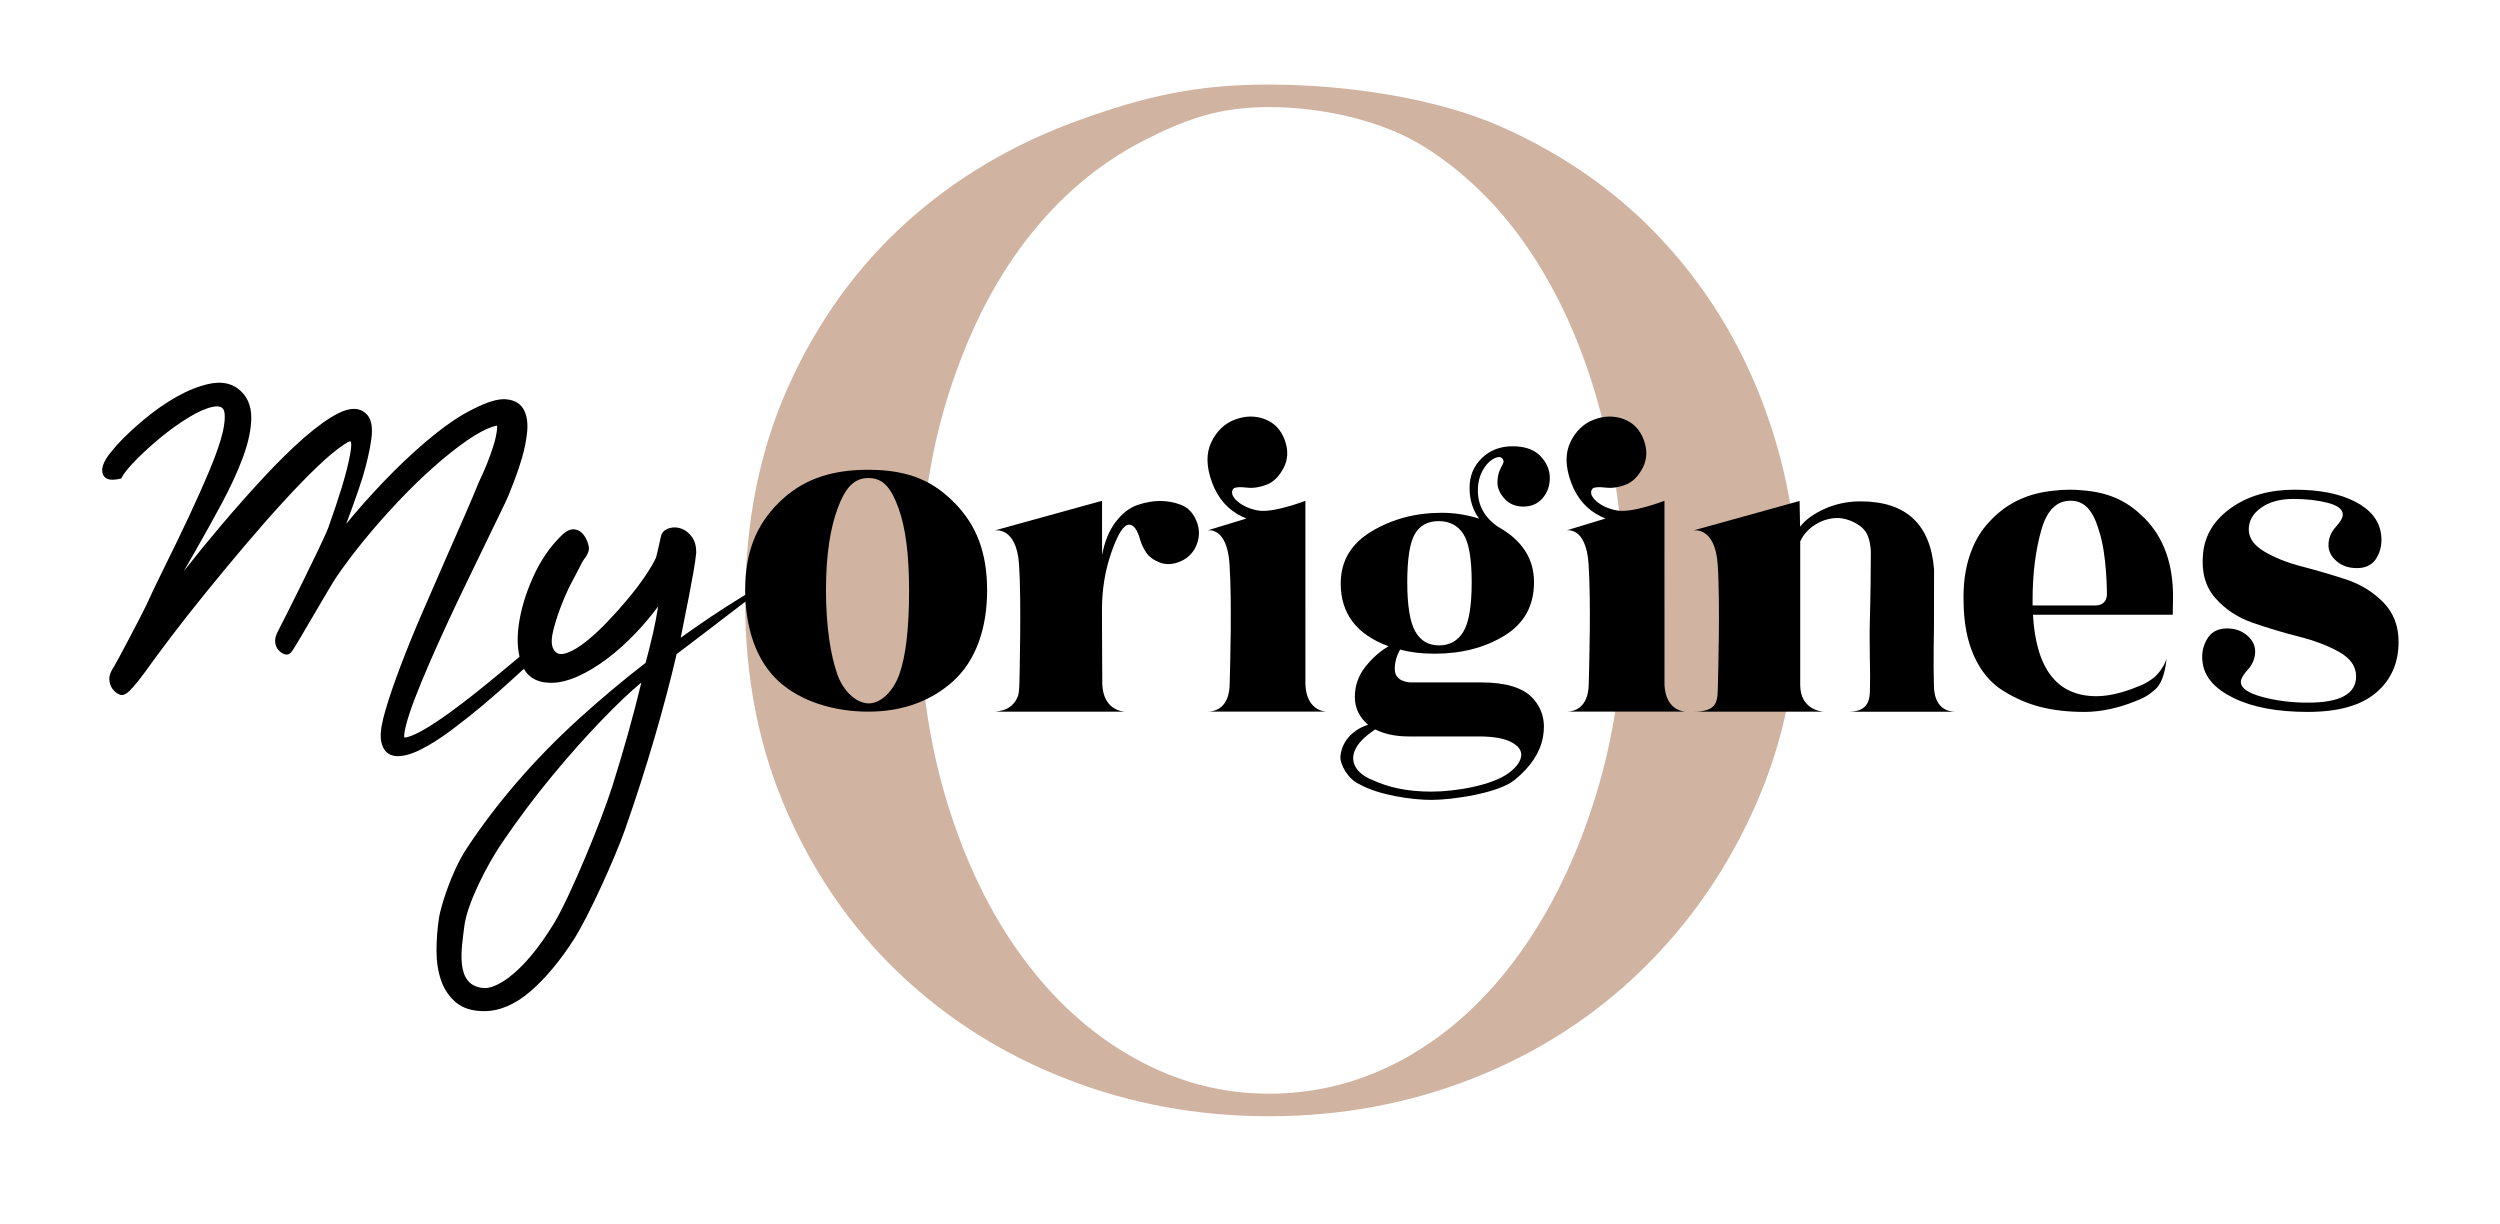
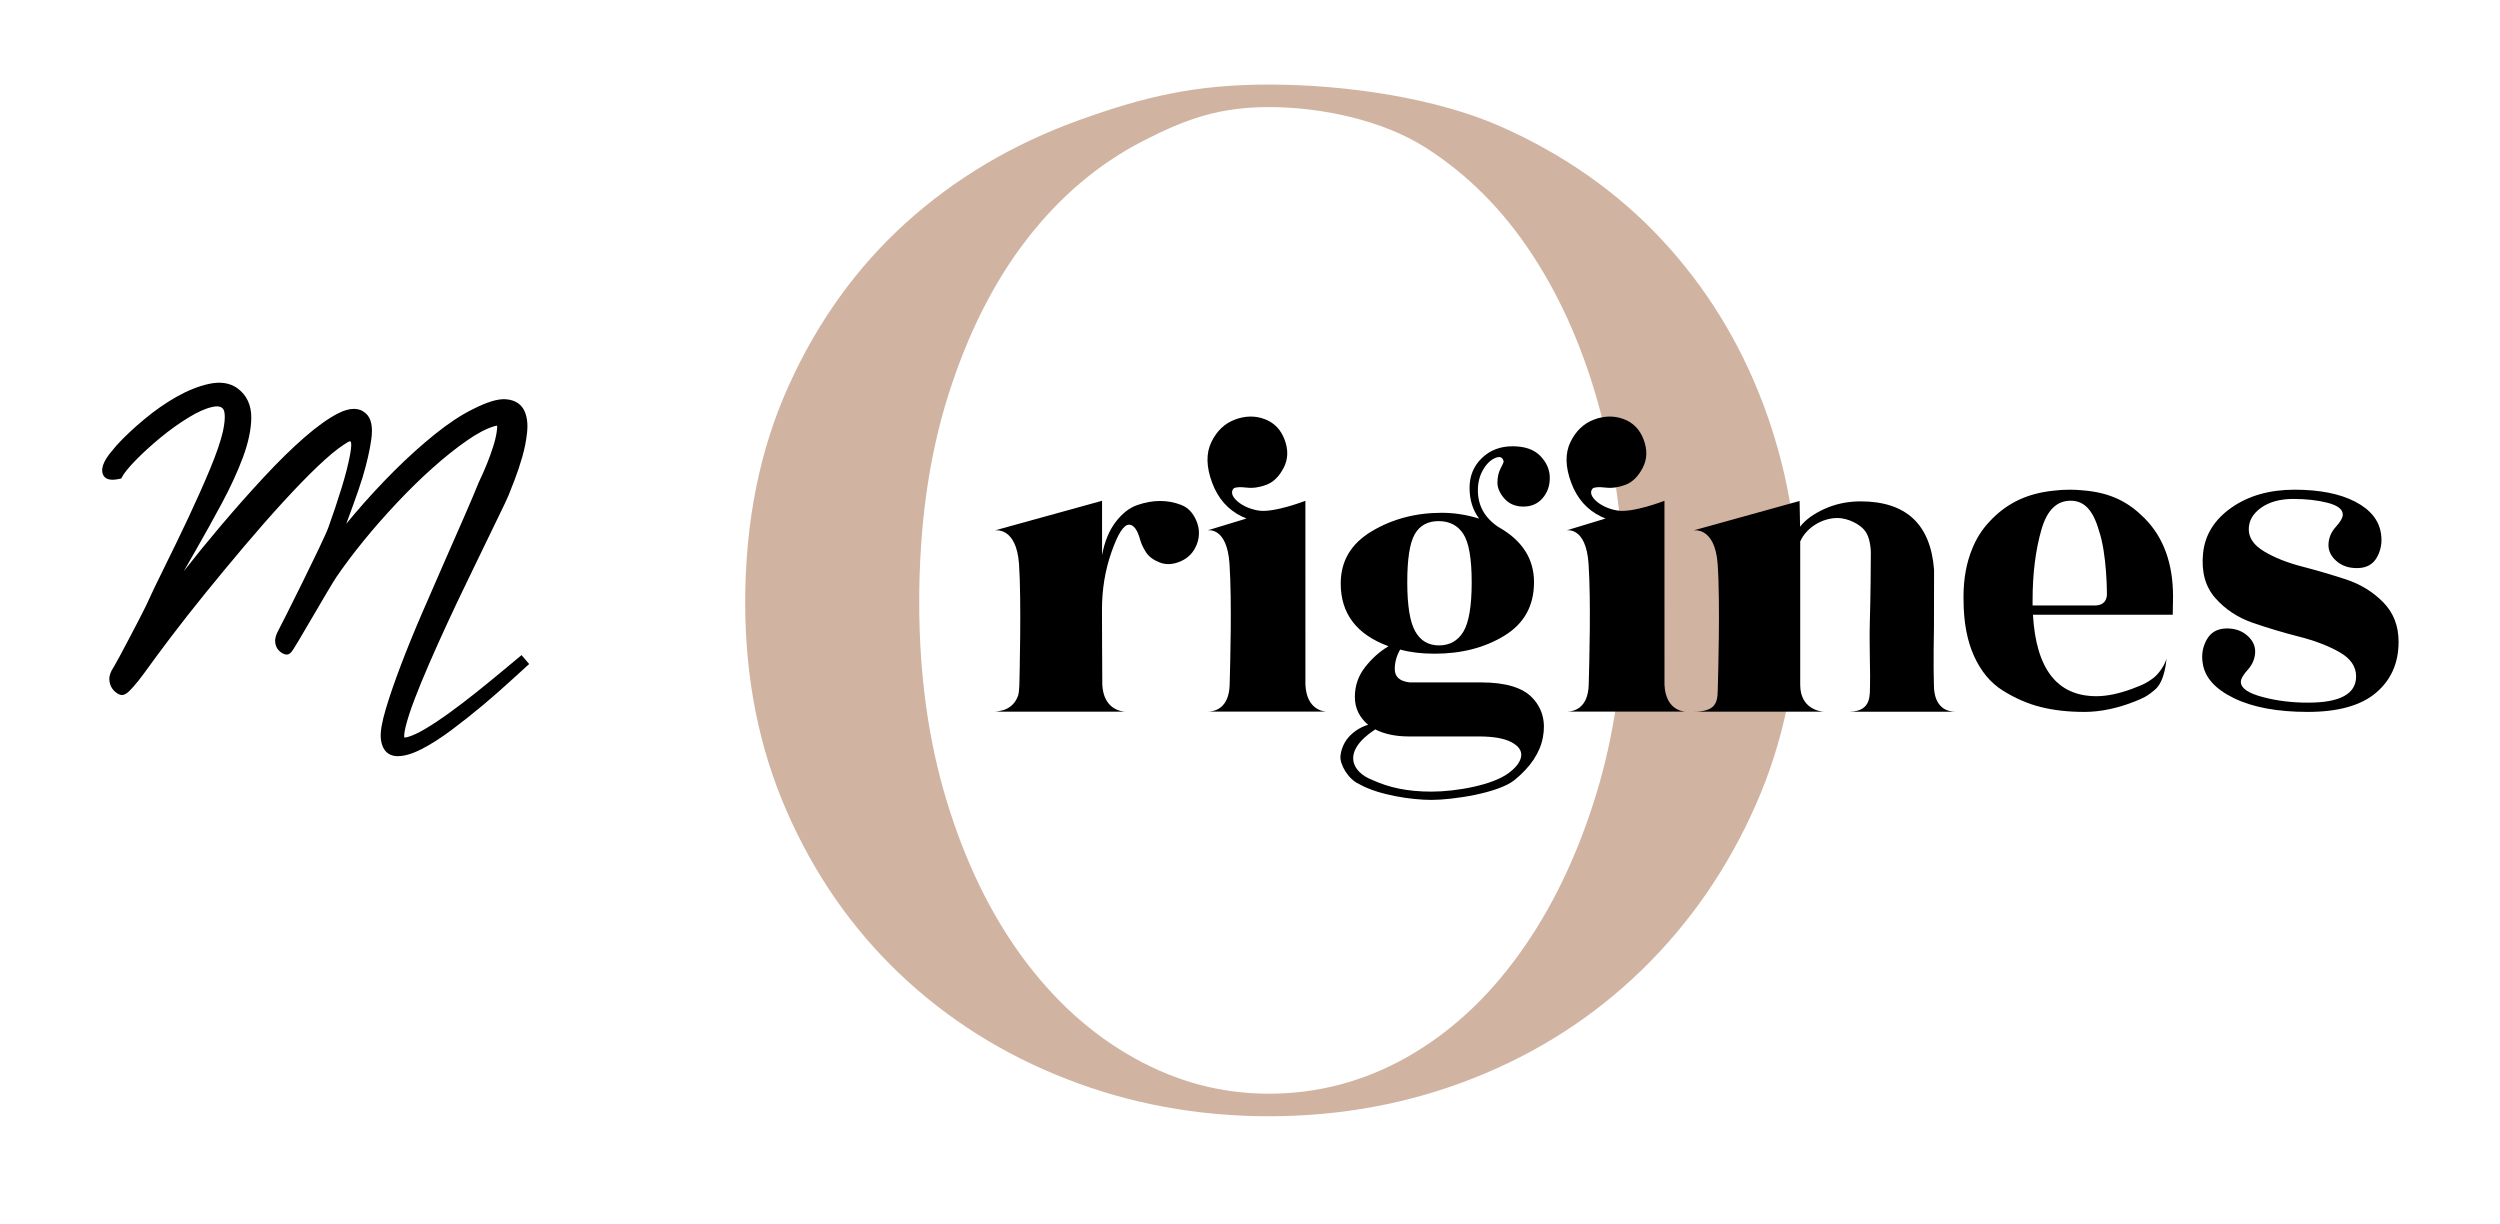
<svg xmlns="http://www.w3.org/2000/svg" version="1.1" id="Calque_1" x="0px" y="0px" viewBox="0 0 946 463" style="enable-background:new 0 0 946 463;" xml:space="preserve">
  <style type="text/css"> .st0{fill:#D0B3A1;} </style>
  <g>
    <path class="st0" d="M667.06,152.57c-8.86-23.37-21.6-43.99-38.24-61.88C612.17,72.82,591.91,58.56,568,47.93 C544.1,37.31,510.14,32,480.05,32c-27.62,0-46.96,4.51-71.92,13.54c-24.96,9.03-46.74,21.96-65.33,38.77 c-18.59,16.82-33.38,37.36-44.35,61.61c-10.98,24.26-16.47,51.61-16.47,82.06c0,28.68,5.22,54.97,15.67,78.88 c10.44,23.9,24.7,44.44,42.76,61.61c18.06,17.18,39.12,30.46,63.21,39.84c24.08,9.39,49.57,14.08,76.49,14.08 c27.26,0,53.02-4.78,77.28-14.34c24.25-9.56,45.5-23.19,63.74-40.9c18.23-17.7,32.67-38.59,43.29-62.68 c10.62-24.08,15.93-50.28,15.93-78.61C680.34,200.38,675.91,175.94,667.06,152.57z M603.83,301.1 c-7.11,23.03-16.77,43.01-28.98,59.94c-12.21,16.94-26.43,29.97-42.67,39.11c-16.24,9.14-33.74,13.71-51.99,13.71 c-18.02,0-34.83-4.48-50.94-13.46c-16.12-8.97-30.22-21.67-42.31-38.1c-12.09-16.42-21.63-36.06-28.62-58.92 c-6.99-22.86-10.49-48-10.49-75.43c0-29.12,3.67-55.28,11.02-78.48c7.34-23.19,17.24-42.83,29.69-58.92 c12.44-16.08,27.02-28.44,43.73-37.08c16.71-8.64,29.42-12.95,47.91-12.95c20.14,0,43.12,5.08,59.12,15.24 c16,10.16,29.57,23.79,40.71,40.89c11.14,17.1,19.67,36.83,25.6,59.18c5.92,22.35,8.89,45.71,8.89,70.1 C614.5,253.02,610.94,278.08,603.83,301.1z" />
    <g>
      <path d="M856.05,263.72c-5.41-1.45-8.11-3.34-8.11-5.67c0-1.16,0.87-2.7,2.62-4.62c1.74-1.92,2.67-4.1,2.79-6.54 c0.11-2.44-0.9-4.59-3.05-6.45c-2.15-1.86-4.86-2.73-8.11-2.62c-3.26,0.12-5.64,1.51-7.15,4.19c-1.51,2.68-2.04,5.58-1.57,8.72 c0.7,5.47,4.62,9.94,11.78,13.43c7.15,3.49,16.49,5.23,28,5.23c11.51,0,20.12-2.41,25.82-7.24c5.7-4.82,8.55-11.25,8.55-19.28 c0-6.05-1.95-11.05-5.84-15c-3.9-3.95-8.61-6.83-14.13-8.64c-5.52-1.8-11.08-3.43-16.66-4.88c-5.58-1.45-10.32-3.34-14.22-5.67 c-3.9-2.32-5.84-5.12-5.84-8.37c0-3.25,1.57-5.99,4.71-8.2c3.14-2.21,7.18-3.31,12.12-3.31c4.94,0,9.3,0.5,13.08,1.48 c3.78,0.99,5.67,2.47,5.67,4.45c0,1.16-0.87,2.7-2.62,4.62c-1.74,1.92-2.68,4.1-2.79,6.54c-0.12,2.44,0.9,4.6,3.05,6.45 c2.15,1.86,4.88,2.73,8.2,2.62c3.31-0.11,5.7-1.51,7.15-4.19c1.45-2.67,1.95-5.58,1.48-8.72c-0.7-5.12-3.96-9.19-9.77-12.21 c-5.82-3.02-13.46-4.54-22.94-4.54c-9.48,0-17.44,2.27-23.9,6.8c-6.45,4.54-10.03,10.29-10.73,17.27 c-0.7,6.98,0.84,12.62,4.62,16.92c3.78,4.3,8.55,7.44,14.3,9.42c5.76,1.98,11.6,3.72,17.53,5.23c5.93,1.51,10.99,3.46,15.18,5.84 c4.19,2.38,6.28,5.44,6.28,9.16c0,6.63-6.05,9.94-18.14,9.94C867.25,265.9,861.46,265.17,856.05,263.72" />
      <path d="M822.28,225.75c0-12.49-3.57-22.34-10.69-29.56c-5.9-5.97-12.68-9.87-23.84-10.67c-1.47-0.14-2.98-0.22-4.53-0.22 c-2.13,0-4.21,0.13-6.22,0.38c-9.75,1.02-17.08,4.55-23.11,10.58c-0.5,0.5-0.98,1.01-1.44,1.53c-2.59,2.8-4.65,6.1-6.17,9.89 c-2.19,5.28-3.29,11.35-3.29,18.2c0,0.45,0.01,0.87,0.02,1.27c0.02,8.22,1.33,15.24,3.94,21.04c2.63,5.84,6.28,10.22,10.95,13.14 c4.67,2.92,9.46,4.99,14.36,6.22c4.91,1.23,10.42,1.84,16.55,1.84c6.13,0,12.8-1.47,19.1-4c2.83-1.14,4.77-1.92,7.82-4.69 c3.65-3.39,4.07-11.55,4.07-11.55c-0.36,1.87-2.77,6.08-5.64,7.9c-2.83,2.1-5.87,2.94-7.39,3.61c-5.05,1.85-9.55,2.78-13.5,2.78 c-14.83,0-22.83-10.28-24-30.83h52.9C822.2,231.03,822.28,226.61,822.28,225.75z M793.12,229.1h-23.99v-1.93 c0-10.04,1.11-18.95,3.33-26.71c2.22-7.77,6.05-10.99,11.07-10.99c5.02,0,8.46,3.37,10.74,11.43c2.98,8.68,2.98,23.55,2.98,23.55 S797.77,228.87,793.12,229.1z" />
      <g>
        <path d="M731.79,259.12c-0.26-7.04,0.02-21.89,0.02-21.88l0.04-21.68c-1.33-17.22-10.61-25.84-27.83-25.84 c-4.93,0-9.51,0.97-13.76,2.91c-4.08,1.86-7.11,4.09-9.11,6.68l-0.19-9.74l-40.15,11.14c0,0,8.13-1.59,9.15,12.73 c1.02,14.32,0.15,42.98,0.09,45.64c-0.14,5.79,0.38,10.22-9.27,10.22h49.55c-1.56,0-9.13-1.04-9.13-10.17 c0-10.62,0-53.46,0-54.24c2.28-5.18,8.24-8.87,14.02-8.87c4.4,0,8.67,2.61,10.17,4.46c1.63,1.8,2.41,4.93,2.54,8.45 c-0.02,5.6-0.1,16.66-0.38,26.24c-0.25,8.78,0.24,20.84,0.07,24.13c-0.17,3.24,0.87,9.82-7.65,10.01h39.9 C737.27,269.29,731.79,268.25,731.79,259.12z" />
      </g>
      <path d="M629.84,259.05c-0.01-0.97-0.01-69.55-0.01-69.55s-12.32,4.78-17.99,3.65c-3.54-0.6-6.67-2.22-8.47-4.17 c-1.8-1.94-1.44-3.4-0.65-4.18c0.6-0.48,2.54-0.57,4.88-0.29c2.34,0.28,4.83-0.07,7.46-1.06c2.64-0.99,4.81-3.11,6.52-6.37 c1.71-3.26,1.84-6.81,0.4-10.67c-1.44-3.85-3.95-6.46-7.54-7.81c-3.59-1.35-7.34-1.3-11.26,0.17c-3.92,1.47-6.9,4.31-8.94,8.54 c-2.04,4.23-1.93,9.35,0.31,15.37c2.25,6.02,6.05,10.3,11.39,12.84c0.53,0.25,1.07,0.48,1.6,0.68l-14.76,4.49 c0,0,7.41-1.59,8.34,12.73c0.93,14.32,0.29,36.82,0.05,45.78c-0.28,8.51-5.24,10.08-8.37,10.08s45.12,0,45.12,0 C636.47,269.25,630.25,268.42,629.84,259.05z" />
      <path d="M571.98,280.87c2.73,1.47,3.93,3.25,3.62,5.35c-0.31,2.1-1.89,4.19-4.72,6.29c-6.08,4.61-19.98,7.04-29.2,7.04 c-9.23,0-16.17-1.56-22.39-4.42c-7.6-2.88-11.95-10.58,1.1-19.13c3.46,1.78,7.71,2.67,12.74,2.67h26.42 C565.11,278.67,569.25,279.4,571.98,280.87 M553.74,239.03c-2.1,3.46-5.17,5.19-9.2,5.19c-4.04,0-7.05-1.78-9.04-5.35 c-1.99-3.56-2.99-9.75-2.99-18.56s0.94-14.86,2.83-18.17c1.89-3.3,4.9-4.95,9.04-4.95c4.14,0,7.26,1.63,9.36,4.88 c2.1,3.25,3.15,9.36,3.15,18.32C556.88,229.36,555.83,235.57,553.74,239.03 M529.83,245.79c3.77,1.05,8.12,1.57,13.05,1.57 c10.17,0,18.98-2.28,26.42-6.84c7.44-4.56,11.17-11.3,11.17-20.21c0-8.91-4.51-15.88-13.53-20.92c-5.14-3.46-7.71-8.07-7.71-13.84 c0-2.93,0.65-5.53,1.97-7.79c1.31-2.25,2.86-3.75,4.64-4.48c1.78-0.73,2.83-0.26,3.15,1.42c0,0.21-0.39,1.08-1.18,2.59 c-0.79,1.52-1.18,3.3-1.18,5.35c0,2.04,0.89,4.06,2.67,6.06c1.78,1.99,4.17,2.99,7.16,2.99c2.99,0,5.4-1.05,7.23-3.15 c1.83-2.1,2.75-4.66,2.75-7.71c0-3.04-1.18-5.79-3.54-8.26c-2.36-2.46-5.87-3.7-10.54-3.7c-4.67,0-8.55,1.49-11.64,4.48 c-3.09,2.99-4.64,6.74-4.64,11.25c0,4.51,1.2,8.39,3.62,11.64c-4.72-1.47-9.44-2.2-14.15-2.2c-9.86,0-18.69,2.33-26.5,7 c-7.81,4.67-11.72,11.24-11.72,19.74c0,11.43,6.03,19.34,18.09,23.75c-3.36,1.99-6.32,4.64-8.89,7.94 c-2.57,3.3-3.85,7.05-3.85,11.25s1.68,7.71,5.03,10.54c-2.52,0.73-4.77,2.07-6.76,4.01c-1.99,1.94-3.41,4.72-3.72,7.81 c-0.31,3.09,2.89,8.77,7.06,10.6c7.3,4.17,19.84,6,27.38,6c8.08-0.01,25.32-2.57,31.4-7.5c6.08-4.93,9.67-10.33,10.77-16.2 c1.1-5.87-0.18-10.8-3.85-14.78c-3.67-3.98-10.17-5.98-19.5-5.98h-27.05c-3.77-0.42-5.66-2.1-5.66-5.03 C527.79,250.57,528.47,248.1,529.83,245.79" />
      <path d="M493.97,259.05c-0.01-0.97-0.01-69.55-0.01-69.55s-12.32,4.78-17.99,3.65c-3.54-0.6-6.67-2.22-8.47-4.17 c-1.8-1.94-1.44-3.4-0.65-4.18c0.6-0.48,2.54-0.57,4.88-0.29c2.34,0.28,4.83-0.07,7.46-1.06c2.64-0.99,4.81-3.11,6.52-6.37 c1.71-3.26,1.84-6.81,0.4-10.67c-1.44-3.85-3.95-6.46-7.54-7.81c-3.59-1.35-7.34-1.3-11.26,0.17c-3.92,1.47-6.9,4.31-8.94,8.54 c-2.04,4.23-1.93,9.35,0.31,15.37c2.25,6.02,6.05,10.3,11.39,12.84c0.53,0.25,1.07,0.48,1.6,0.68l-14.76,4.49 c0,0,7.41-1.59,8.34,12.73c0.93,14.32,0.29,36.82,0.05,45.78c-0.28,8.51-5.24,10.08-8.37,10.08s45.12,0,45.12,0 C500.6,269.25,494.38,268.42,493.97,259.05z" />
      <path d="M452.7,197.04c-1.26-2.99-3.17-4.98-5.74-5.98c-2.57-1-5.24-1.49-8.02-1.49c-2.78,0-5.66,0.53-8.65,1.57 c-2.99,1.05-5.72,3.2-8.18,6.45c-2.45,3.23-4.14,7.39-5.09,12.47l0-20.56l-40.57,11.21c0,0,8.13-1.59,9.15,12.73 c0.96,13.56,0.17,43.91,0.13,45.61c-0.1,0.74-0.01,2.39-0.46,4.15c-1.21,3.37-3.55,4.83-5.45,5.46c-0.96,0.26-2.19,0.6-3.49,0.64 h49.55c-1.58-0.05-8.32-0.88-8.77-10.25c-0.05-1.03-0.12-28.43-0.12-28.43c0-7.65,1.2-14.91,3.62-21.78 c2.41-6.87,4.61-10.3,6.61-10.3c1.78,0,3.2,1.94,4.25,5.82c0.42,1.47,1.15,3.02,2.2,4.64c1.05,1.63,2.78,2.91,5.19,3.85 c2.41,0.94,5.06,0.79,7.94-0.47c2.88-1.26,4.9-3.38,6.06-6.37C454.01,203.01,453.96,200.03,452.7,197.04z" />
-       <path d="M361.17,190.26c-7.67-7.77-16.64-12.5-32.66-12.5c-15.01,0-25.56,4.19-33.94,12.58c-8.39,8.39-12.58,18.49-12.58,32.9 c0,14.42,4.19,26.78,12.58,34.49c8.39,7.71,21.02,11.56,34.04,11.56c13.58,0,24.36-4.49,32.18-11.64 c8.49-7.76,12.74-19.89,12.74-34.31C373.51,208.93,369.4,198.6,361.17,190.26z M328.62,266.17c-4.91-0.14-9.65-4.95-11.78-11.03 c-2.59-7.37-4.29-18.29-4.29-31.82c0-13.53,1.66-23.54,4.47-31.09c2.75-7.39,6-11.37,11.6-11.34c5.62-0.02,8.61,3.82,11.33,11.26 c2.75,7.51,4.05,17.83,4.05,31.25c0,13.97-1.16,24.64-3.68,31.74C338.11,261.36,333.51,266.19,328.62,266.17z" />
-       <path d="M302.35,213.21c-7.39,4.12-14.91,8.54-22.38,13.13c-7.27,4.48-14.8,9.51-22.39,14.98c0.34-1.82,0.76-3.96,1.27-6.4 c0.59-2.86,1.21-5.97,1.84-9.24c0.64-3.36,1.2-6.38,1.71-9.24c0.52-2.93,0.88-5.42,1.06-7.4l0-0.04c0-2.39-0.56-4.36-1.65-5.85 c-1.09-1.48-2.39-2.52-3.86-3.08c-1.47-0.56-2.97-0.66-4.45-0.28c-1.51,0.39-2.57,1.18-3.15,2.35l-0.02,0.05 c-0.18,0.55-0.5,1.87-0.93,3.92c-0.43,2.03-0.83,3.68-1.17,4.9c-0.86,1.92-2.31,4.37-4.29,7.27c-2,2.92-4.38,6.02-7.08,9.2 c-2.72,3.21-5.55,6.31-8.4,9.21c-2.87,2.92-5.68,5.38-8.37,7.32c-2.66,1.92-4.99,3.07-6.94,3.41c-1.83,0.33-3.11-0.39-3.91-2.18 c-0.66-1.51-0.61-3.82,0.15-6.84c0.79-3.11,1.89-6.47,3.27-9.99c1.38-3.52,3.01-6.97,4.84-10.26c0.68-1.23,1.21-2.28,1.67-3.21 c0.78-1.58,1.4-2.82,2.37-4.03l0.06-0.08c0.41-0.62,1.49-2.28,1.21-3.91v0c-0.27-1.56-0.87-3.01-1.78-4.31 c-0.94-1.34-2.18-2.11-3.69-2.3c-1.53-0.19-3.23,0.66-5.06,2.52c-4.23,4.13-7.8,9.39-10.61,15.65 c-2.81,6.26-4.64,12.43-5.42,18.31c-0.79,5.93-0.3,11.04,1.47,15.2c1.81,4.24,5.47,6.39,10.88,6.39c3.02,0,6.39-0.82,10.03-2.44 c3.62-1.62,7.32-3.84,10.99-6.6c3.69-2.77,7.29-5.98,10.7-9.55c3.06-3.19,5.98-6.65,8.71-10.29c-0.49,3.22-1.12,6.5-1.87,9.8 c-0.88,3.84-1.84,7.71-2.86,11.5c-8.71,6.74-17.27,13.93-25.44,21.36c-8.21,7.47-15.97,15.4-23.05,23.59 c-7.08,8.18-13.55,16.7-19.24,25.34c-5.94,9.02-9.9,22.45-10.47,26.28c-0.61,4.11-0.93,8.28-0.93,12.37 c0,4.12,0.58,7.9,1.73,11.24c1.16,3.35,3.06,6.16,5.64,8.34c2.61,2.19,6.19,3.3,10.64,3.3c5.86,0,11.74-2.51,17.49-7.46 c5.7-4.91,11.26-11.56,16.52-19.76c5.42-8.46,15.52-30.68,19.4-41.73c4.01-11.45,7.73-23.04,11.06-34.42 c3.31-11.34,6.13-22.02,8.39-31.74c8.24-6.25,16.35-12.43,24.09-18.39c7.85-6.03,15.45-11.16,22.58-15.23L302.35,213.21z M175.71,350.43c0.97-8.21,8.4-22.93,14.3-31.58c6.12-8.99,12.53-17.53,19.05-25.4c6.56-7.93,12.97-15.12,19.05-21.39 c5.67-5.85,10.57-10.49,14.59-13.82c-3.08,12.74-6.79,25.99-11.03,39.4c-4.28,13.5-16.14,42.01-21.95,51.6 c-5.74,9.46-11.63,16.5-17.52,20.9c-3.94,2.79-6.92,3.91-9.09,3.74C171.75,373.15,174.76,358.48,175.71,350.43z" />
      <path d="M197.36,247.89l-0.11,0.09c-2.21,1.84-4.82,4.01-7.82,6.5c-3.02,2.51-6.21,5.11-9.5,7.73c-3.26,2.6-6.59,5.14-9.91,7.54 c-3.29,2.38-6.33,4.41-9.05,6.02c-2.63,1.55-4.86,2.6-6.65,3.11c-0.78,0.22-1.18,0.21-1.33,0.18c-0.06-0.25-0.18-1.29,0.51-4.12 c0.69-2.8,1.81-6.26,3.35-10.29c1.56-4.1,3.45-8.69,5.6-13.64c2.16-4.96,4.49-10.14,6.92-15.4c2.46-5.32,4.94-10.55,7.38-15.56 c2.48-5.1,4.79-9.88,6.87-14.21c2.06-4.3,3.91-8.11,5.48-11.31c1.62-3.29,2.71-5.61,3.34-7.12c0.51-1.25,1.29-3.22,2.3-5.86 c1.04-2.7,2.01-5.61,2.88-8.64c0.9-3.12,1.51-6.25,1.83-9.31c0.35-3.36-0.04-6.18-1.14-8.37c-0.89-1.76-2.83-3.9-7.03-4.16 c-2.97-0.18-6.98,1.04-12.25,3.72c-4.4,2.14-9.25,5.33-14.43,9.49c-5.13,4.13-10.35,8.83-15.5,13.97 c-5.15,5.14-10.22,10.64-15.07,16.35c-1.03,1.21-2.03,2.41-3.01,3.61c0.12-0.3,4.62-12.34,6.21-17.68 c1.6-5.36,2.7-10.17,3.27-14.3c0.67-4.87-0.05-8.11-2.2-9.9c-2.47-2.18-5.96-2.15-10.38,0.1c-3.71,1.89-8.01,4.97-12.81,9.15 c-4.72,4.12-9.85,9.16-15.26,14.98c-5.39,5.8-10.85,11.96-16.23,18.31c-4.83,5.7-9.56,11.5-14.08,17.27 c1.43-2.52,2.91-5.11,4.43-7.75c3.31-5.77,6.66-11.79,9.94-17.9c3.29-6.12,5.97-11.96,7.98-17.35c2.06-5.54,3.13-10.56,3.19-14.95 c0.06-4.87-1.71-8.67-5.25-11.28l-0.04-0.03c-2.86-2.02-6.51-2.56-10.84-1.59c-3.91,0.87-8.01,2.52-12.2,4.89 c-4.12,2.33-8.23,5.2-12.22,8.53c-3.98,3.31-7.46,6.59-10.36,9.75l-0.11,0.13c-0.38,0.49-1.04,1.28-2.01,2.42 c-1.08,1.27-1.95,2.58-2.59,3.87c-0.82,1.69-1.01,3.2-0.56,4.5c0.68,1.93,2.69,2.57,5.96,1.9l1-0.2l0.5-0.89 c0.56-1.01,1.91-2.91,5.13-6.19c2.67-2.72,5.77-5.54,9.21-8.38c3.42-2.82,6.98-5.37,10.57-7.58c3.48-2.14,6.56-3.51,9.15-4.07 c2.9-0.63,3.72,0.42,4.03,0.82c0.32,0.41,1.24,2.23-0.1,8.48c-0.88,3.79-2.54,8.6-4.91,14.3c-2.41,5.77-5.12,11.85-8.04,18.07 c-2.93,6.22-5.9,12.37-8.83,18.27c-2.95,5.95-5.42,11.12-7.35,15.36c-1.13,2.5-11.23,21.7-12.14,23.06l-0.03,0.04 c-1.21,1.78-1.76,3.34-1.68,4.78c0.07,1.36,0.47,2.55,1.19,3.52c0.68,0.92,1.53,1.62,2.52,2.09c1.82,0.86,3.4-0.68,5.28-2.78 c1.36-1.52,2.97-3.54,4.4-5.54c2.74-3.81,6.09-8.34,9.96-13.46c3.86-5.1,8.26-10.69,13.07-16.62c4.79-5.9,9.73-11.87,14.69-17.73 c4.93-5.83,9.86-11.45,14.66-16.69c4.75-5.19,9.15-9.72,13.08-13.47c3.85-3.67,7.13-6.4,9.76-8.13c1.5-0.99,2.25-1.53,2.64-1.28 c0.39,0.27,0.45,1.74-0.17,5.08c-0.64,3.47-1.7,7.62-3.14,12.32c-1.46,4.75-3.16,9.86-5.08,15.19 c-1.86,5.18-18.03,37.36-18.89,38.87l-0.05,0.09c-0.96,1.8-1.32,3.24-1.15,4.5c0.16,1.27,0.63,2.3,1.38,3.05 c0.65,0.66,1.38,1.14,2.17,1.4c1.73,0.59,2.66-0.86,3.4-2.02c0.45-0.71,1.08-1.73,1.91-3.12c1.54-2.56,3.51-5.95,5.6-9.53 c3.61-6.18,7.35-12.57,8.71-14.57c2.95-4.32,6.4-8.92,10.26-13.66c3.84-4.72,8.09-9.56,12.63-14.39 c4.52-4.8,9.06-9.25,13.51-13.21c4.43-3.96,8.78-7.43,12.91-10.31c4-2.79,7.54-4.65,10.55-5.5c0,0,0.61-0.18,0.75-0.18 c0.37,0,0.21,1.1,0.03,2.39c-0.24,1.63-0.69,3.52-1.37,5.62c-0.69,2.16-1.44,4.25-2.23,6.21c-0.8,1.98-1.55,3.72-2.23,5.16 c-0.95,2-1.19,2.59-1.3,2.9c-1.11,2.76-2.78,6.71-4.98,11.75c-2.21,5.06-4.75,10.86-7.55,17.22c-2.74,6.24-5.64,12.9-8.62,19.8 c-2.94,6.8-5.62,13.39-7.97,19.57c-2.34,6.16-4.26,11.72-5.69,16.52c-1.52,5.08-2.15,8.76-1.91,11.26 c0.57,5.57,3.95,6.55,5.92,6.65c0.16,0.01,0.33,0.01,0.49,0.01c2.54,0,5.5-0.87,9-2.66c3.44-1.75,7.27-4.19,11.38-7.26 c4.04-3.02,8-6.15,11.76-9.31c3.78-3.18,7.3-6.25,10.44-9.14c3.1-2.85,5.5-5.04,7.14-6.49L197.36,247.89z" />
    </g>
  </g>
</svg>